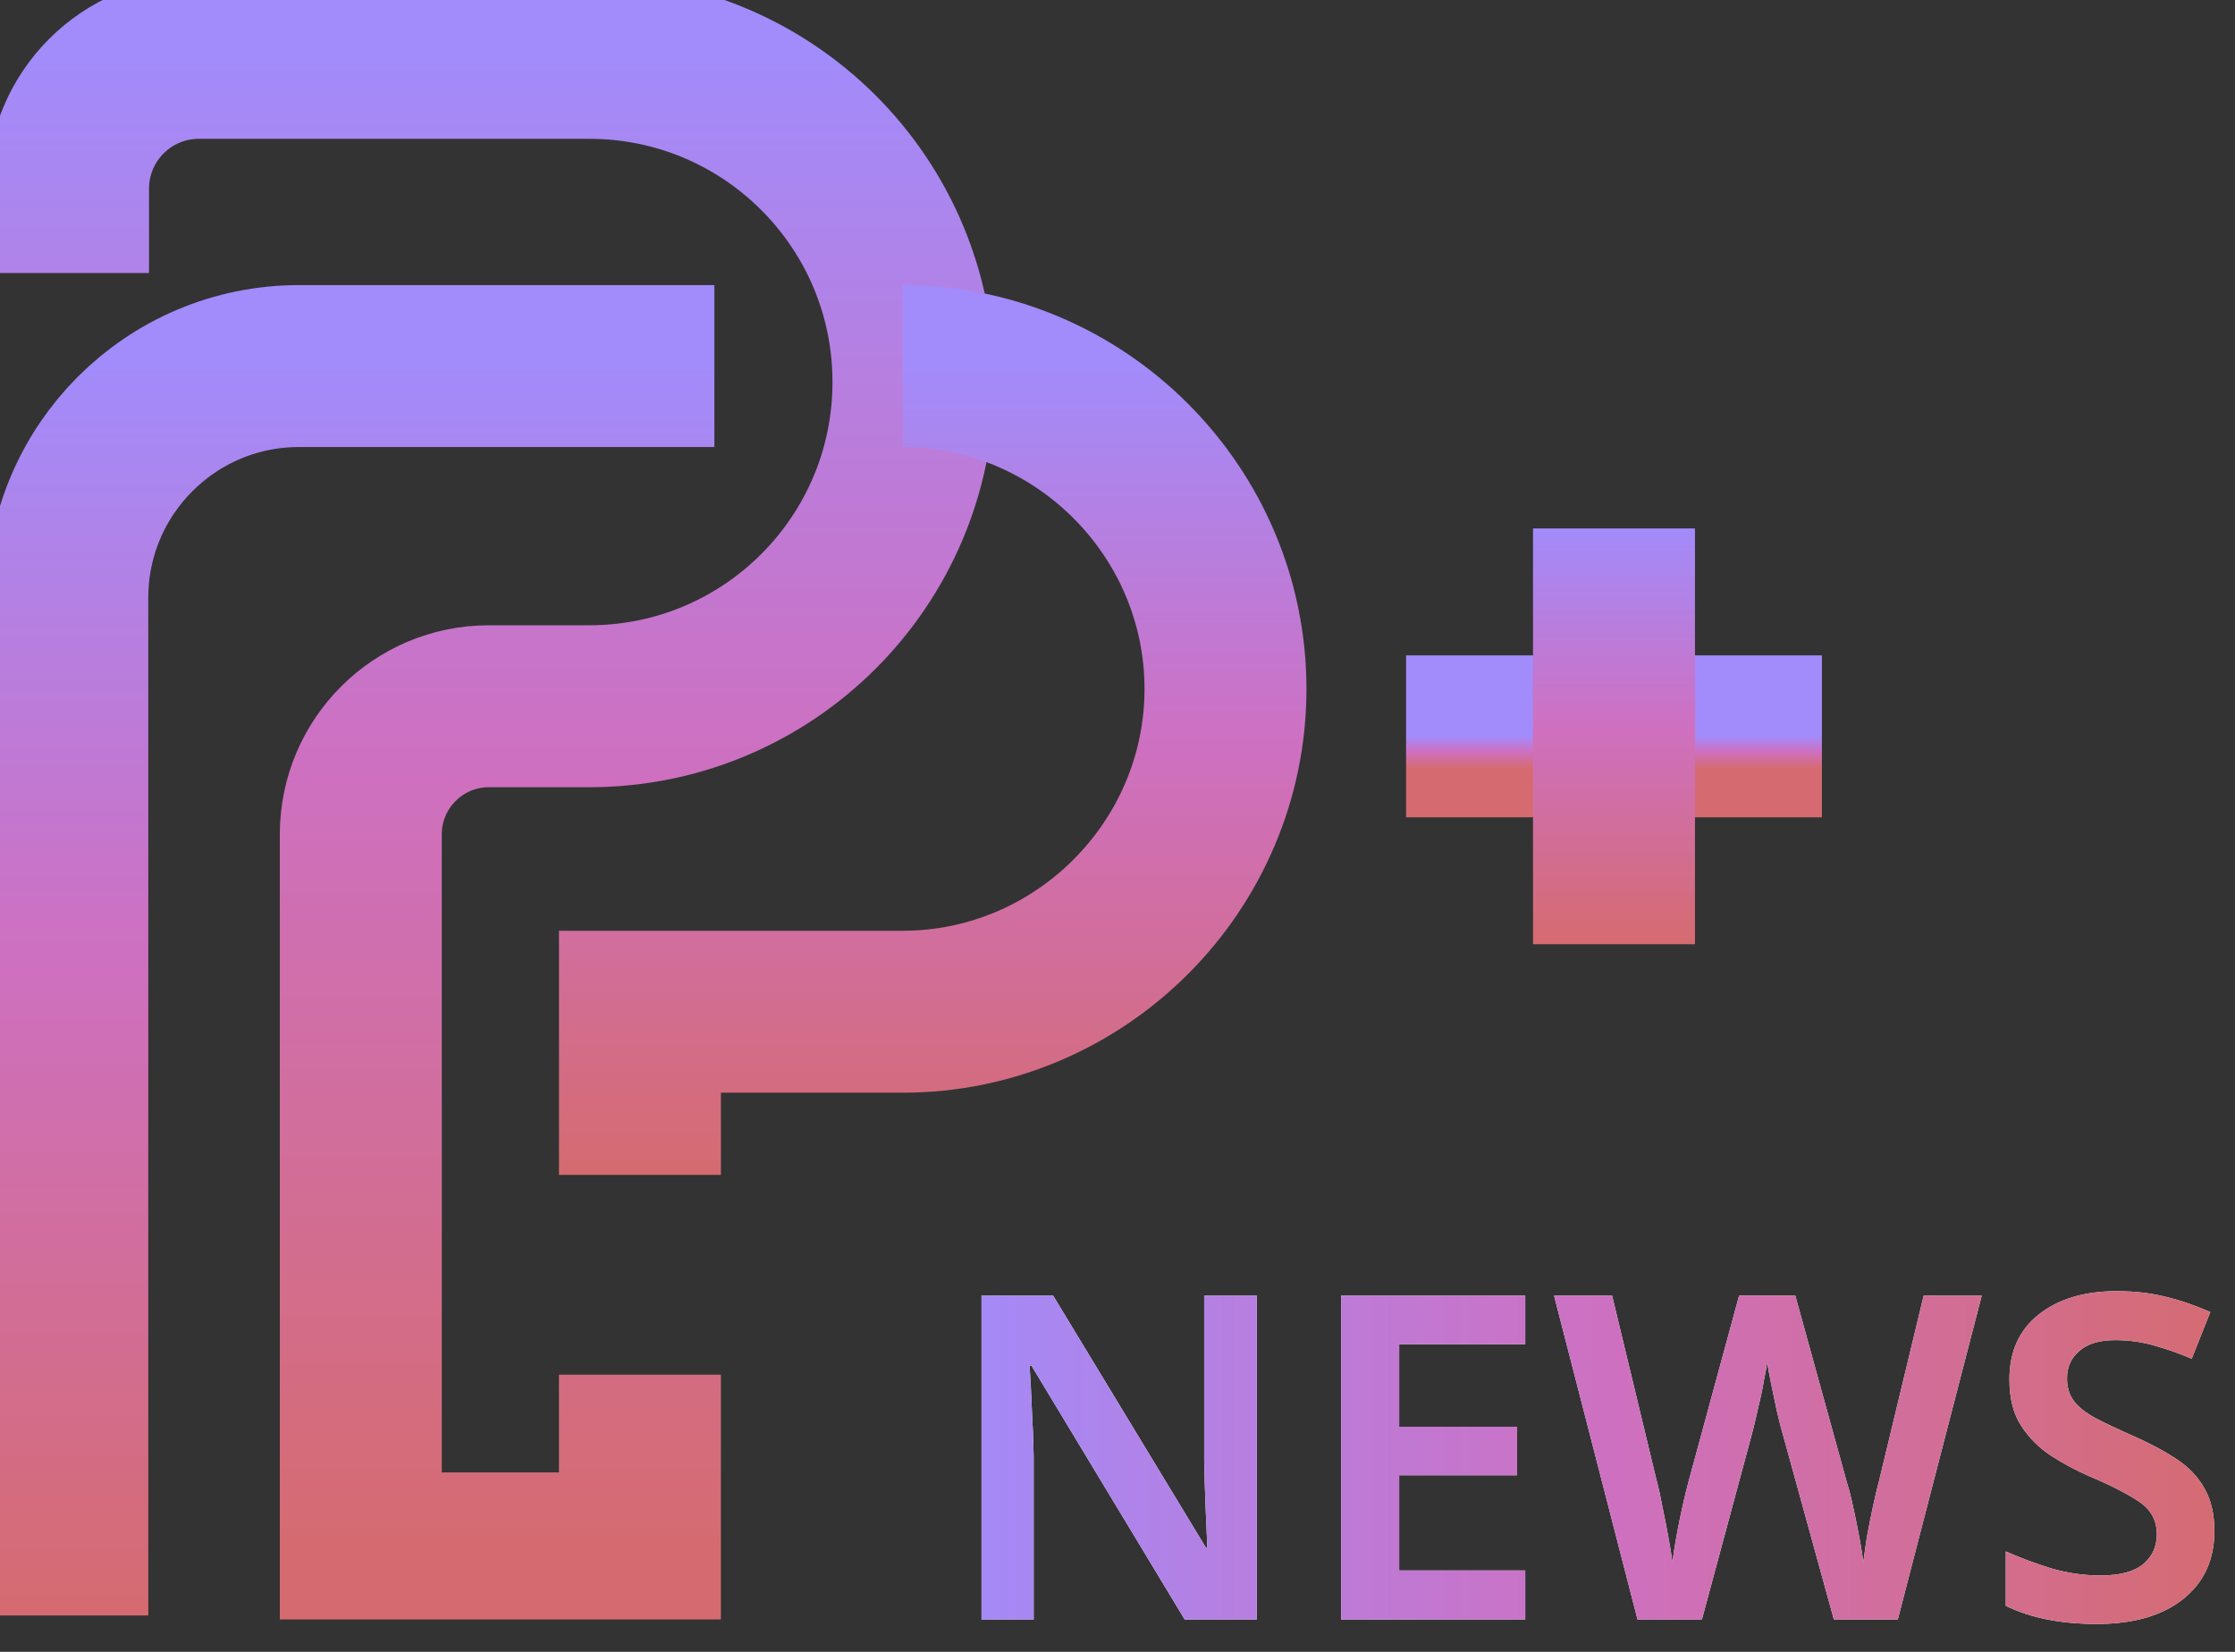
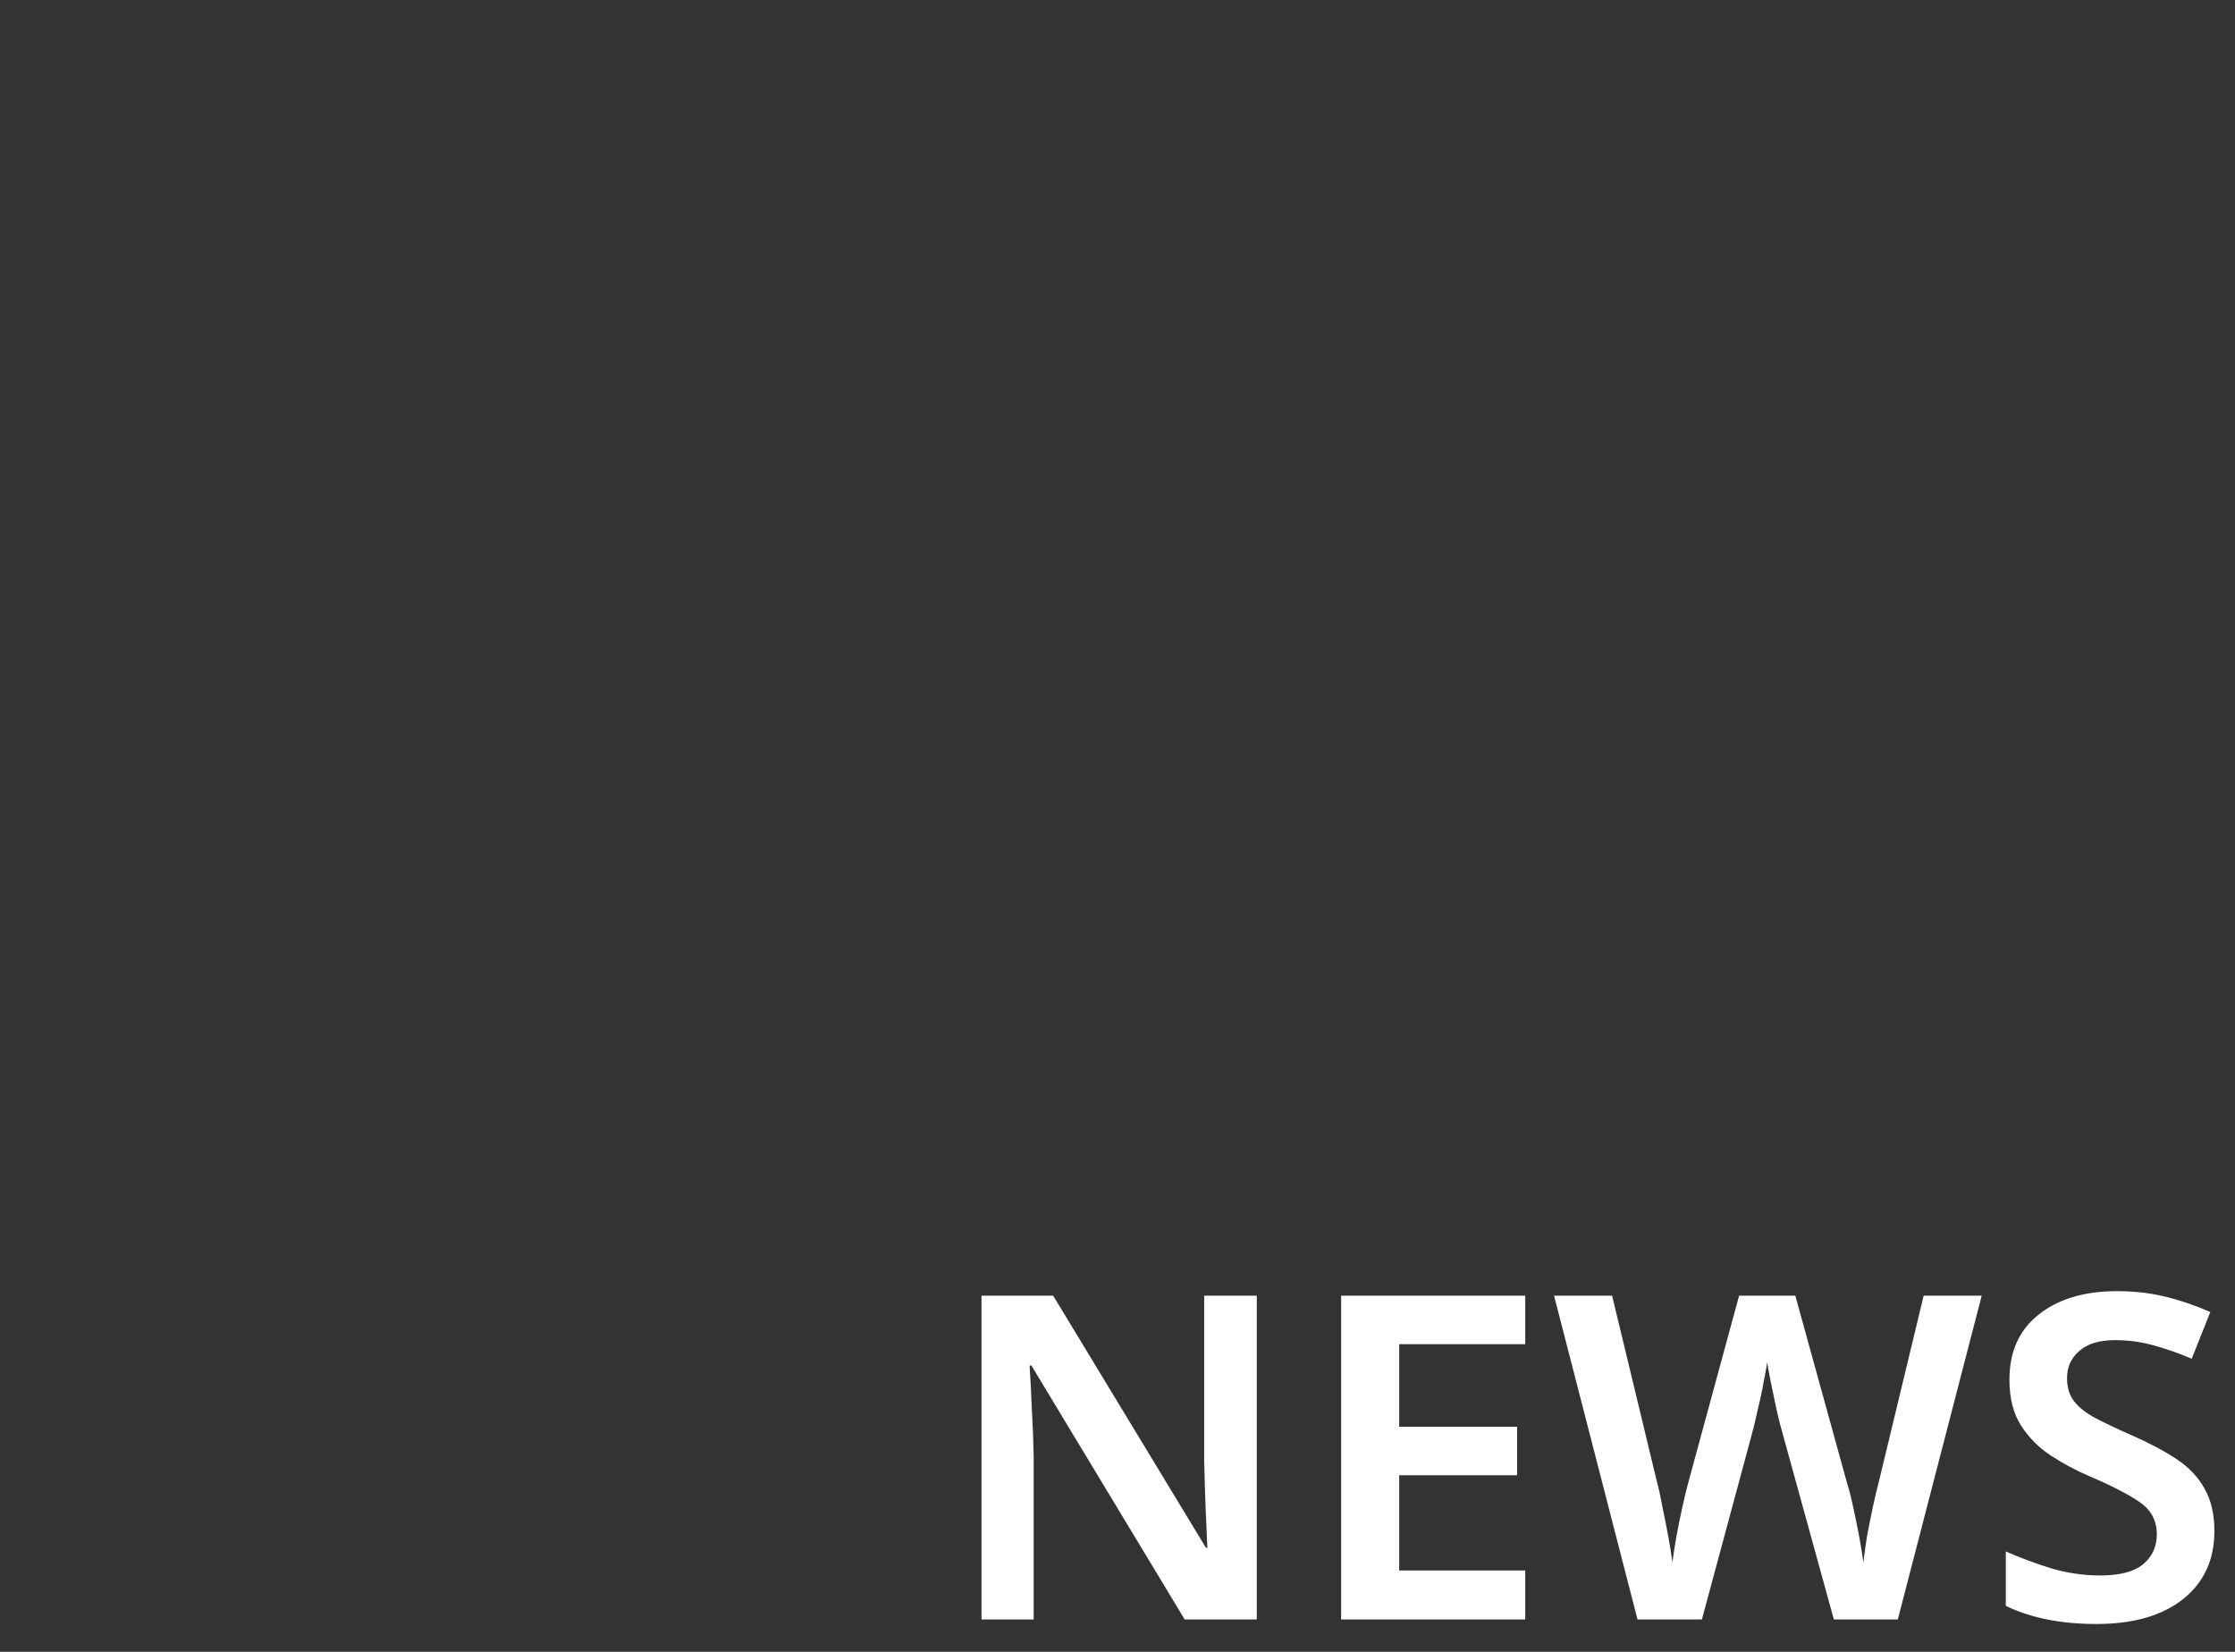
<svg xmlns="http://www.w3.org/2000/svg" width="69" height="51" viewBox="0 0 69 51" fill="none">
  <rect x="0" y="0" width="69" height="51" fill="#333333" stroke="none" />
  <path d="M38.8 50H36.574L31.842 42.16H31.786C31.814 42.58 31.837 43.033 31.856 43.518C31.884 43.994 31.903 44.475 31.912 44.96V50H30.302V40.004H32.514L37.232 47.788H37.274C37.255 47.415 37.237 46.985 37.218 46.5C37.199 46.015 37.185 45.543 37.176 45.086V40.004H38.8V50ZM47.088 50H41.404V40.004H47.088V41.502H43.196V44.05H46.836V45.548H43.196V48.488H47.088V50ZM61.18 40.004L58.59 50H56.616L55.034 44.26C54.978 44.073 54.917 43.835 54.852 43.546C54.787 43.247 54.726 42.958 54.67 42.678C54.614 42.398 54.577 42.193 54.558 42.062C54.539 42.193 54.502 42.398 54.446 42.678C54.4 42.949 54.339 43.233 54.264 43.532C54.199 43.831 54.138 44.083 54.082 44.288L52.542 50H50.554L47.978 40.004H49.77L51.142 45.702C51.208 45.945 51.268 46.22 51.324 46.528C51.389 46.836 51.45 47.144 51.506 47.452C51.562 47.751 51.604 48.012 51.632 48.236C51.66 48.003 51.702 47.732 51.758 47.424C51.814 47.116 51.875 46.817 51.94 46.528C52.005 46.229 52.066 45.977 52.122 45.772L53.69 40.004H55.426L57.022 45.786C57.087 45.991 57.153 46.248 57.218 46.556C57.283 46.855 57.344 47.153 57.4 47.452C57.456 47.751 57.498 48.012 57.526 48.236C57.554 48.003 57.592 47.737 57.638 47.438C57.694 47.139 57.755 46.836 57.82 46.528C57.886 46.22 57.951 45.945 58.016 45.702L59.388 40.004H61.18ZM68.364 47.27C68.364 48.157 68.042 48.857 67.398 49.37C66.754 49.883 65.863 50.14 64.724 50.14C63.623 50.14 62.689 49.953 61.924 49.58V47.9C62.344 48.087 62.806 48.259 63.31 48.418C63.814 48.567 64.327 48.642 64.85 48.642C65.447 48.642 65.886 48.525 66.166 48.292C66.446 48.059 66.586 47.751 66.586 47.368C66.586 46.948 66.409 46.617 66.054 46.374C65.699 46.131 65.181 45.865 64.5 45.576C64.089 45.399 63.697 45.189 63.324 44.946C62.951 44.703 62.643 44.395 62.4 44.022C62.157 43.649 62.036 43.173 62.036 42.594C62.036 41.735 62.335 41.068 62.932 40.592C63.539 40.107 64.346 39.864 65.354 39.864C65.886 39.864 66.381 39.92 66.838 40.032C67.305 40.144 67.771 40.303 68.238 40.508L67.664 41.95C67.244 41.773 66.843 41.633 66.46 41.53C66.087 41.427 65.699 41.376 65.298 41.376C64.813 41.376 64.444 41.488 64.192 41.712C63.94 41.927 63.814 42.207 63.814 42.552C63.814 42.832 63.884 43.065 64.024 43.252C64.164 43.439 64.379 43.611 64.668 43.77C64.967 43.929 65.349 44.111 65.816 44.316C66.348 44.549 66.805 44.792 67.188 45.044C67.571 45.296 67.86 45.599 68.056 45.954C68.261 46.309 68.364 46.747 68.364 47.27Z" fill="white" />
-   <path d="M38.8 50H36.574L31.842 42.16H31.786C31.814 42.58 31.837 43.033 31.856 43.518C31.884 43.994 31.903 44.475 31.912 44.96V50H30.302V40.004H32.514L37.232 47.788H37.274C37.255 47.415 37.237 46.985 37.218 46.5C37.199 46.015 37.185 45.543 37.176 45.086V40.004H38.8V50ZM47.088 50H41.404V40.004H47.088V41.502H43.196V44.05H46.836V45.548H43.196V48.488H47.088V50ZM61.18 40.004L58.59 50H56.616L55.034 44.26C54.978 44.073 54.917 43.835 54.852 43.546C54.787 43.247 54.726 42.958 54.67 42.678C54.614 42.398 54.577 42.193 54.558 42.062C54.539 42.193 54.502 42.398 54.446 42.678C54.4 42.949 54.339 43.233 54.264 43.532C54.199 43.831 54.138 44.083 54.082 44.288L52.542 50H50.554L47.978 40.004H49.77L51.142 45.702C51.208 45.945 51.268 46.22 51.324 46.528C51.389 46.836 51.45 47.144 51.506 47.452C51.562 47.751 51.604 48.012 51.632 48.236C51.66 48.003 51.702 47.732 51.758 47.424C51.814 47.116 51.875 46.817 51.94 46.528C52.005 46.229 52.066 45.977 52.122 45.772L53.69 40.004H55.426L57.022 45.786C57.087 45.991 57.153 46.248 57.218 46.556C57.283 46.855 57.344 47.153 57.4 47.452C57.456 47.751 57.498 48.012 57.526 48.236C57.554 48.003 57.592 47.737 57.638 47.438C57.694 47.139 57.755 46.836 57.82 46.528C57.886 46.22 57.951 45.945 58.016 45.702L59.388 40.004H61.18ZM68.364 47.27C68.364 48.157 68.042 48.857 67.398 49.37C66.754 49.883 65.863 50.14 64.724 50.14C63.623 50.14 62.689 49.953 61.924 49.58V47.9C62.344 48.087 62.806 48.259 63.31 48.418C63.814 48.567 64.327 48.642 64.85 48.642C65.447 48.642 65.886 48.525 66.166 48.292C66.446 48.059 66.586 47.751 66.586 47.368C66.586 46.948 66.409 46.617 66.054 46.374C65.699 46.131 65.181 45.865 64.5 45.576C64.089 45.399 63.697 45.189 63.324 44.946C62.951 44.703 62.643 44.395 62.4 44.022C62.157 43.649 62.036 43.173 62.036 42.594C62.036 41.735 62.335 41.068 62.932 40.592C63.539 40.107 64.346 39.864 65.354 39.864C65.886 39.864 66.381 39.92 66.838 40.032C67.305 40.144 67.771 40.303 68.238 40.508L67.664 41.95C67.244 41.773 66.843 41.633 66.46 41.53C66.087 41.427 65.699 41.376 65.298 41.376C64.813 41.376 64.444 41.488 64.192 41.712C63.94 41.927 63.814 42.207 63.814 42.552C63.814 42.832 63.884 43.065 64.024 43.252C64.164 43.439 64.379 43.611 64.668 43.77C64.967 43.929 65.349 44.111 65.816 44.316C66.348 44.549 66.805 44.792 67.188 45.044C67.571 45.296 67.86 45.599 68.056 45.954C68.261 46.309 68.364 46.747 68.364 47.27Z" fill="url(#paint0_linear_127_835)" />
  <g clip-path="url(#clip0_127_835)">
-     <path d="M19.756 42.441V47.961H11.139V25.76C11.139 23.575 12.912 21.805 15.094 21.805H18.192C23.721 21.805 28.201 17.325 28.201 11.795C28.201 6.266 23.721 1.786 18.192 1.786H6.14C3.909 1.786 2.101 3.594 2.101 5.825V8.429" stroke="url(#paint1_linear_127_835)" stroke-width="5" stroke-miterlimit="10" />
    <path d="M27.867 11.302C33.347 11.302 37.834 15.786 37.834 21.27C37.834 26.753 33.347 31.237 27.867 31.237H19.757V36.273" stroke="url(#paint2_linear_127_835)" stroke-width="5" stroke-miterlimit="10" />
-     <path d="M2.078 49.877V18.454C2.078 14.507 5.279 11.302 9.23 11.302H22.055" stroke="url(#paint3_linear_127_835)" stroke-width="5" stroke-miterlimit="10" />
    <path d="M43.409 22.734H56.247" stroke="url(#paint4_linear_127_835)" stroke-width="5" stroke-miterlimit="10" />
-     <path d="M49.828 16.315V29.153" stroke="url(#paint5_linear_127_835)" stroke-width="5" stroke-miterlimit="10" />
  </g>
  <defs>
    <linearGradient id="paint0_linear_127_835" x1="29" y1="44.909" x2="69" y2="44.909" gradientUnits="userSpaceOnUse">
      <stop stop-color="#A28BFA" />
      <stop offset="0.513" stop-color="#CE70C1" />
      <stop offset="1" stop-color="#D56B70" />
    </linearGradient>
    <linearGradient id="paint1_linear_127_835" x1="15.151" y1="1.786" x2="15.151" y2="47.961" gradientUnits="userSpaceOnUse">
      <stop stop-color="#A28BFA" />
      <stop offset="0.469" stop-color="#CE70C1" />
      <stop offset="1" stop-color="#D56B70" />
    </linearGradient>
    <linearGradient id="paint2_linear_127_835" x1="28.796" y1="11.302" x2="28.796" y2="36.273" gradientUnits="userSpaceOnUse">
      <stop stop-color="#A28BFA" />
      <stop offset="0.469" stop-color="#CE70C1" />
      <stop offset="1" stop-color="#D56B70" />
    </linearGradient>
    <linearGradient id="paint3_linear_127_835" x1="12.066" y1="11.302" x2="12.066" y2="49.877" gradientUnits="userSpaceOnUse">
      <stop stop-color="#A28BFA" />
      <stop offset="0.469" stop-color="#CE70C1" />
      <stop offset="1" stop-color="#D56B70" />
    </linearGradient>
    <linearGradient id="paint4_linear_127_835" x1="49.828" y1="22.734" x2="49.828" y2="23.734" gradientUnits="userSpaceOnUse">
      <stop stop-color="#A28BFA" />
      <stop offset="0.469" stop-color="#CE70C1" />
      <stop offset="1" stop-color="#D56B70" />
    </linearGradient>
    <linearGradient id="paint5_linear_127_835" x1="50.328" y1="16.315" x2="50.328" y2="29.153" gradientUnits="userSpaceOnUse">
      <stop stop-color="#A28BFA" />
      <stop offset="0.469" stop-color="#CE70C1" />
      <stop offset="1" stop-color="#D56B70" />
    </linearGradient>
    <clipPath id="clip0_127_835">
-       <rect width="56.493" height="50" fill="white" />
-     </clipPath>
+       </clipPath>
  </defs>
</svg>